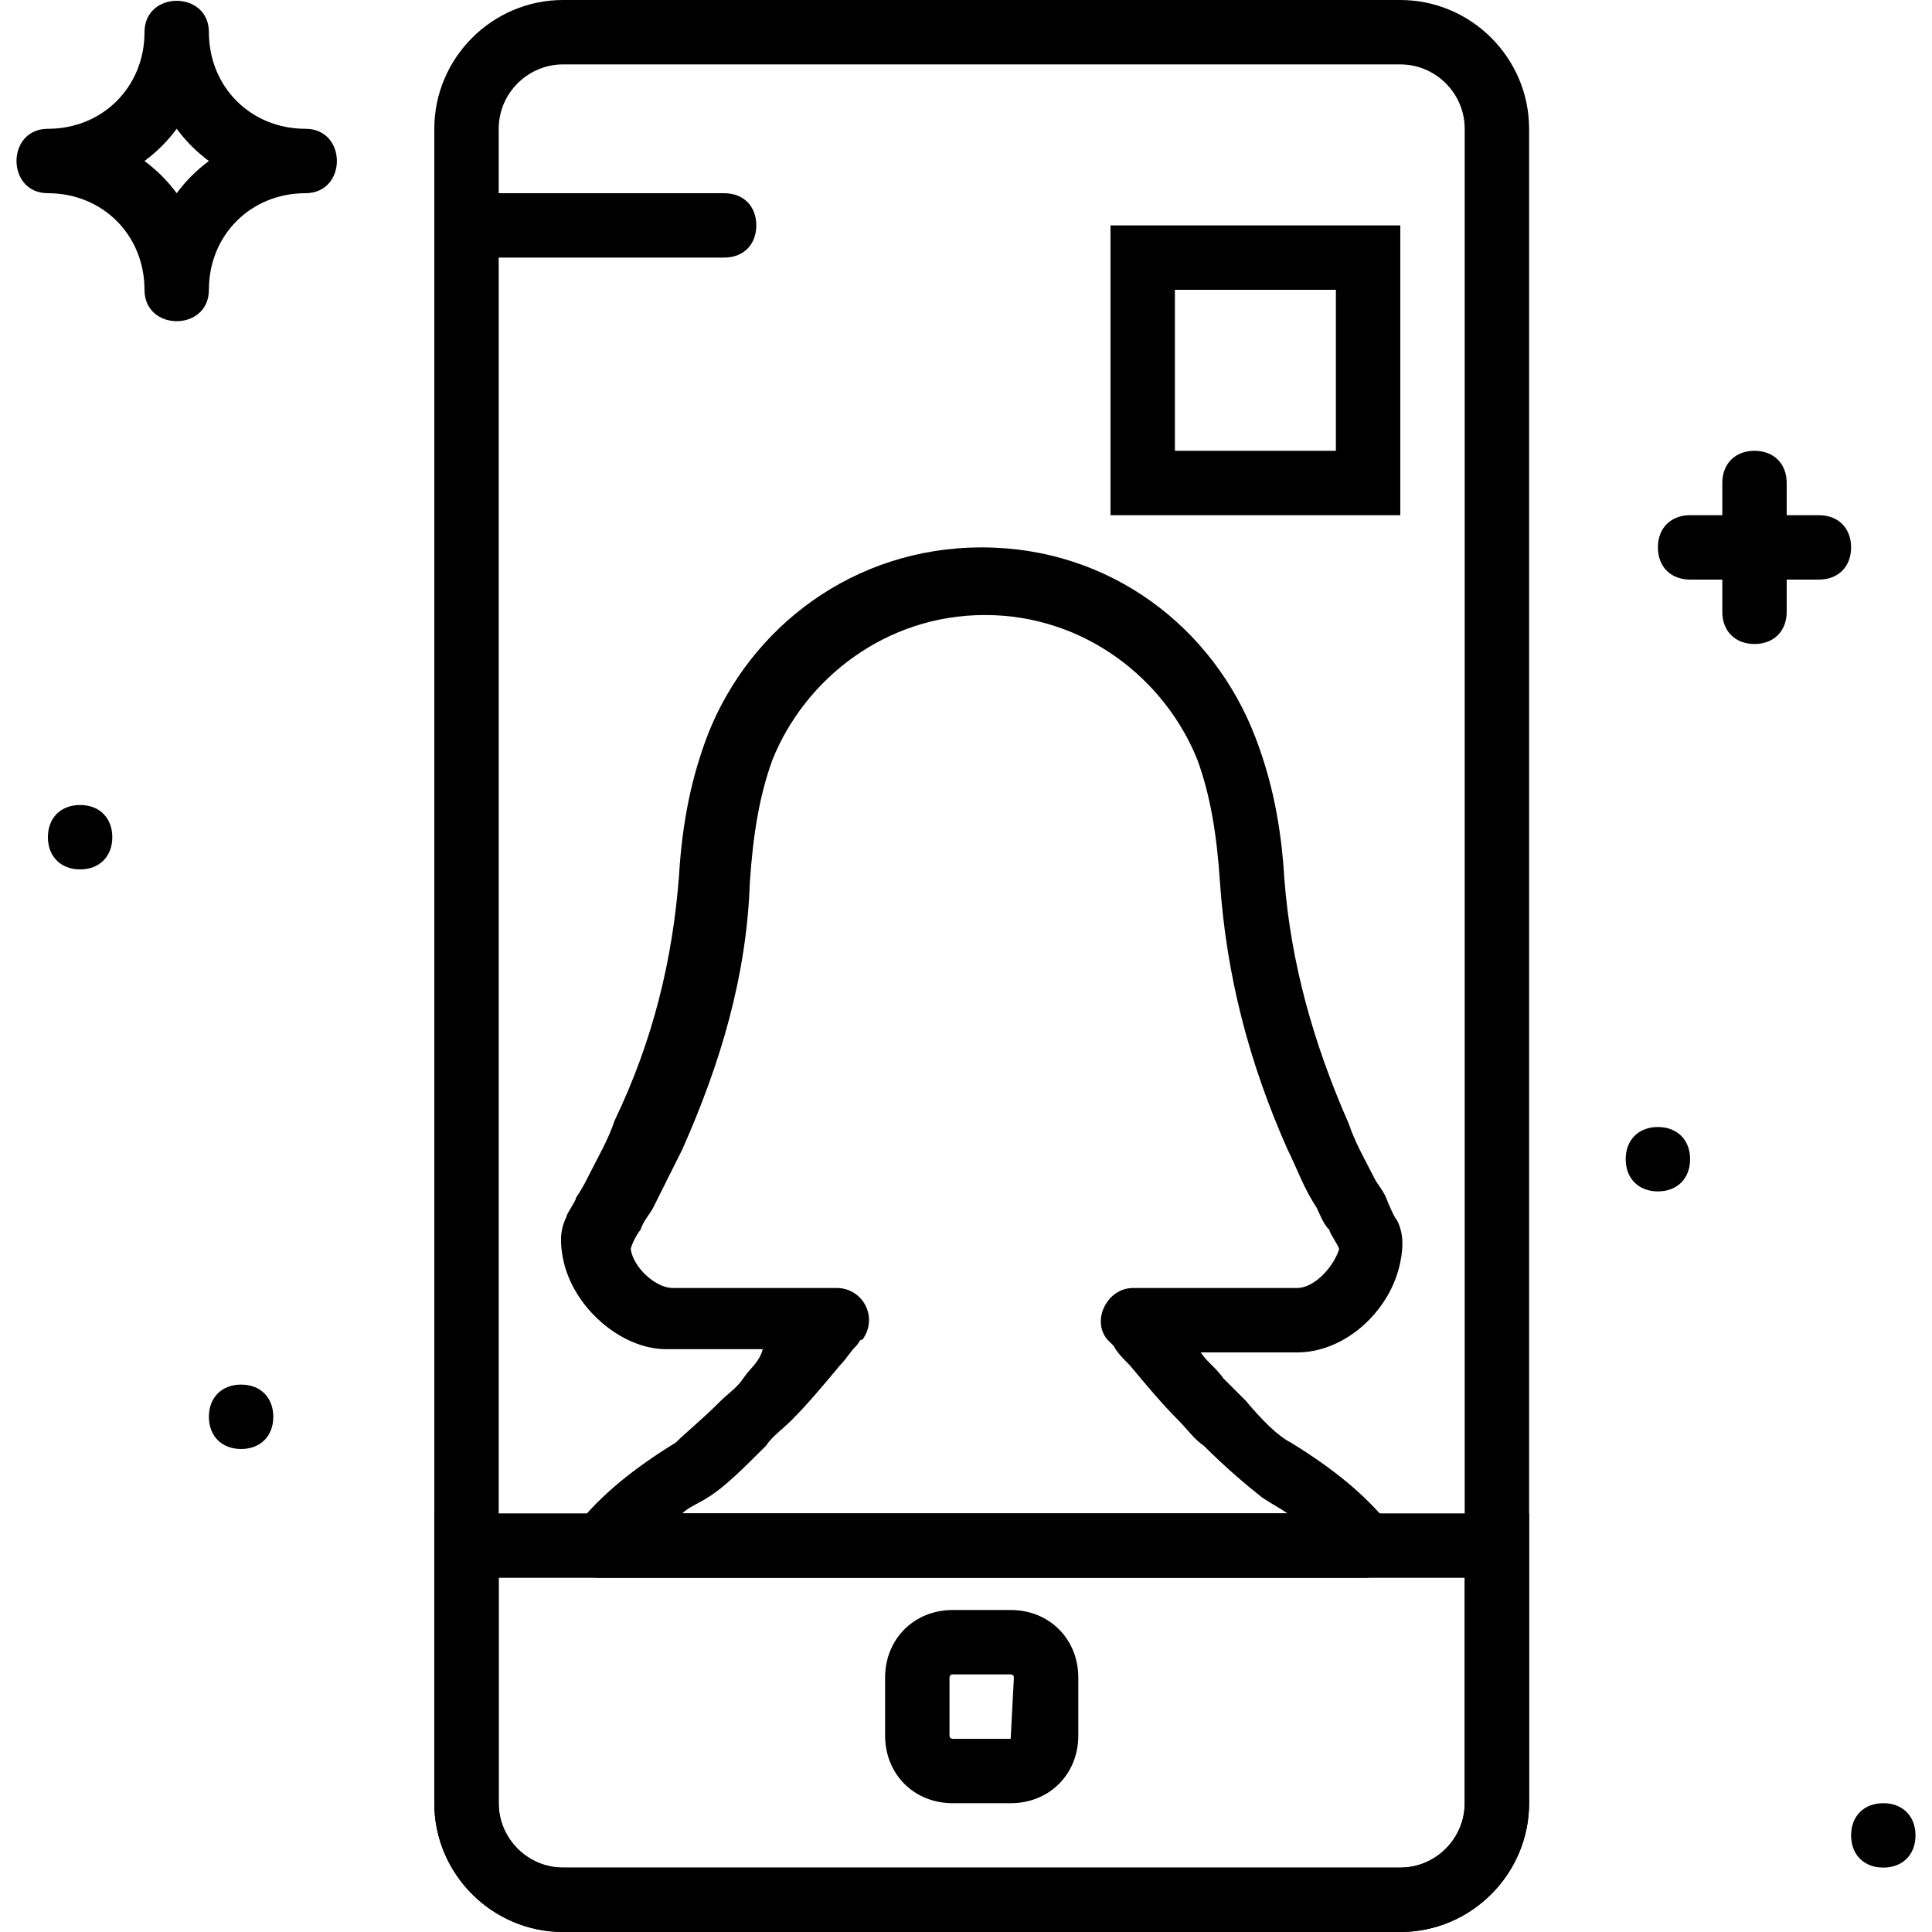
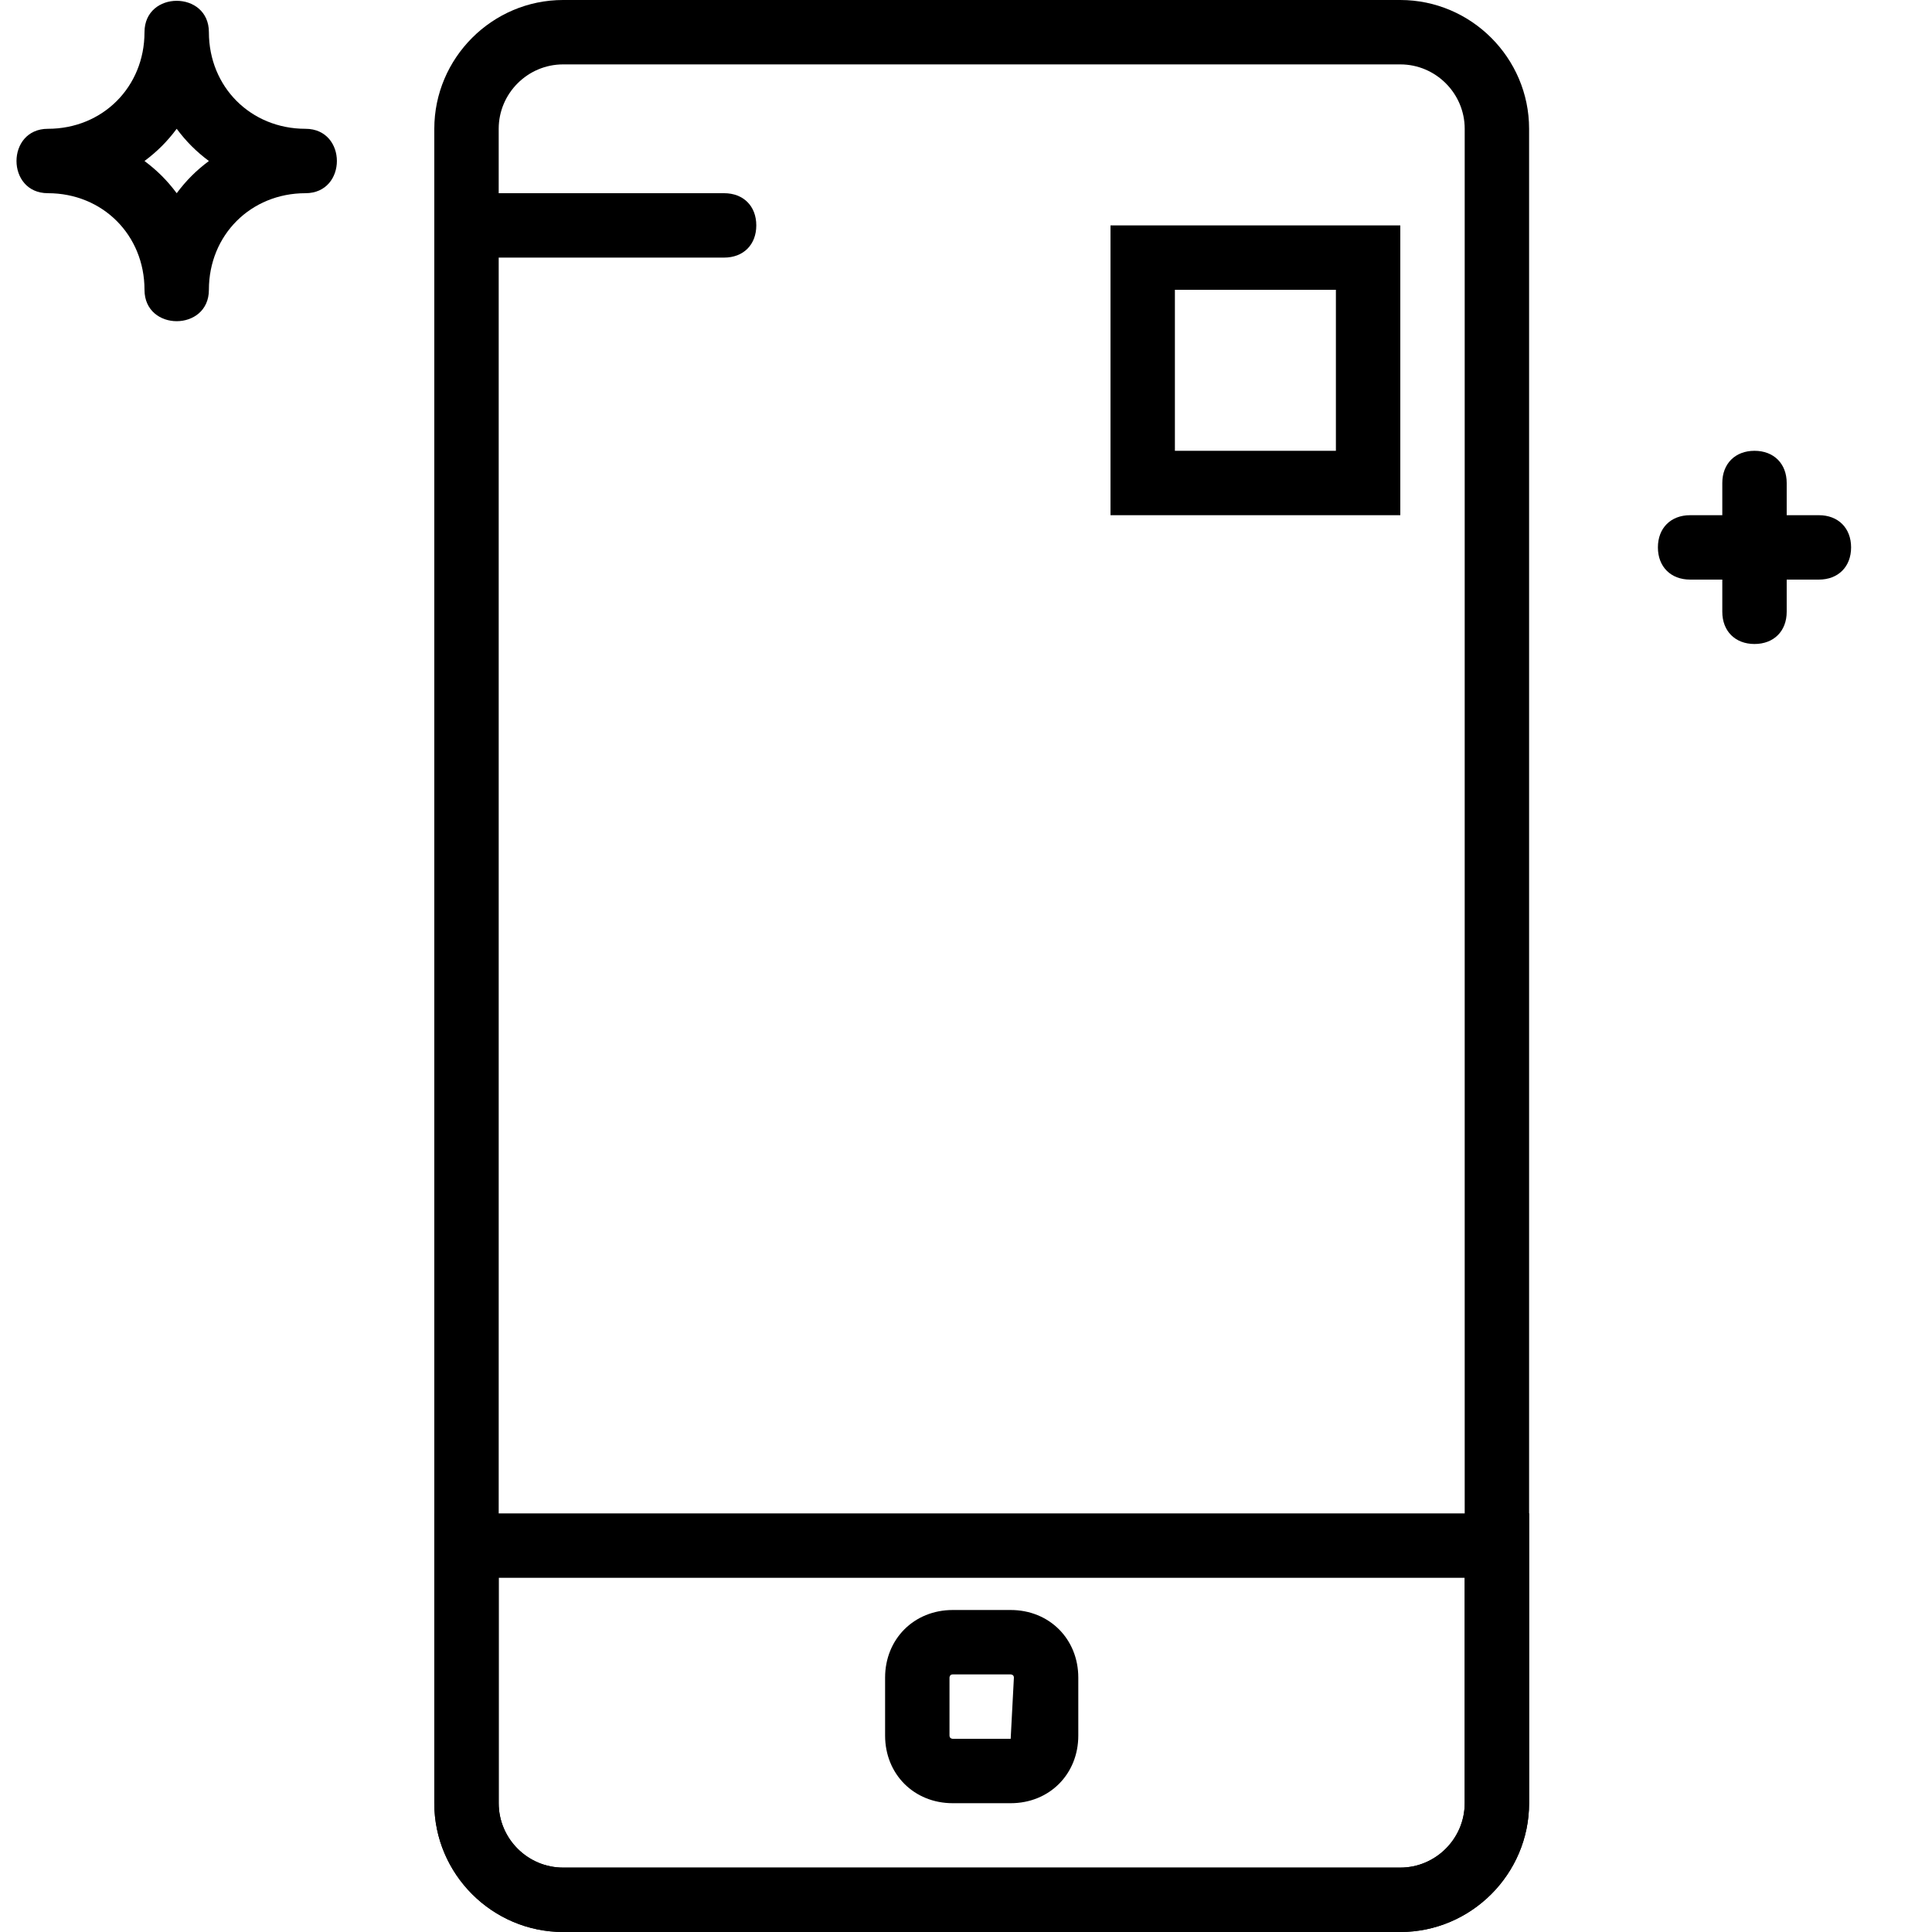
<svg xmlns="http://www.w3.org/2000/svg" fill="#000000" height="800px" width="800px" version="1.1" id="Layer_1" viewBox="0 0 512 512" xml:space="preserve">
  <g>
    <g>
      <path d="M267.84,426.667h-15.36c-10.24,0-17.92,7.68-17.92,17.92v15.36c0,10.24,7.68,17.92,17.92,17.92h15.36    c10.24,0,17.92-7.68,17.92-17.92v-15.36C285.76,434.347,278.08,426.667,267.84,426.667z M267.84,460.8h-15.36    c0,0-0.853,0-0.853-0.853v-15.36c0,0,0-0.853,0.853-0.853h15.36c0,0,0.853,0,0.853,0.853L267.84,460.8z" />
    </g>
  </g>
  <g>
    <g>
      <path d="M191.893,51.2h-68.267c-5.12,0-8.533,3.413-8.533,8.533s3.413,8.533,8.533,8.533h68.267c5.12,0,8.533-3.413,8.533-8.533    S197.013,51.2,191.893,51.2z" />
    </g>
  </g>
  <g>
    <g>
      <path d="M371.093,0H149.227c-18.773,0-34.133,15.36-34.133,34.133v443.733c0,18.773,15.36,34.133,34.133,34.133h221.867    c18.773,0,34.133-15.36,34.133-34.133V34.133C405.227,15.36,389.867,0,371.093,0z M388.16,477.867    c0,9.387-7.68,17.067-17.067,17.067H149.227c-9.387,0-17.067-7.68-17.067-17.067V34.133c0-9.387,7.68-17.067,17.067-17.067    h221.867c9.387,0,17.067,7.68,17.067,17.067V477.867z" />
    </g>
  </g>
  <g>
    <g>
      <path d="M115.093,401.067v76.8c0,18.773,15.36,34.133,34.133,34.133h221.867c18.773,0,34.133-15.36,34.133-34.133v-76.8H115.093z     M388.16,477.867c0,9.387-7.68,17.067-17.067,17.067H149.227c-9.387,0-17.067-7.68-17.067-17.067v-59.733h256V477.867z" />
    </g>
  </g>
  <g>
    <g>
      <path d="M294.293,59.733v76.8h76.8v-76.8H294.293z M354.027,119.467H311.36V76.8h42.667V119.467z" />
    </g>
  </g>
  <g>
    <g>
-       <path d="M371.093,334.507c0.853-4.267,0.853-7.68-0.853-11.093c-0.853-0.853-2.56-5.12-2.56-5.12    c-0.853-2.56-2.56-4.267-3.413-5.973c-2.56-5.12-5.12-9.387-6.827-14.507c-9.387-21.333-15.36-42.667-17.067-64.853    c-0.853-14.507-3.413-26.453-7.68-37.547c-11.093-29.013-38.4-50.347-72.533-50.347s-61.44,21.333-72.533,49.493    c-4.267,11.093-6.827,23.04-7.68,37.547c-1.707,22.187-6.827,43.52-17.067,64.853c-1.707,5.12-4.267,9.387-6.827,14.507    c-0.853,1.707-1.707,3.413-3.413,5.973c0,0.853-2.56,4.267-2.56,5.12c-1.707,3.413-1.707,6.827-0.853,11.093    c2.56,12.8,15.36,23.893,27.307,23.893h25.6c-0.853,3.413-3.413,5.12-5.12,7.68s-4.267,4.267-5.973,5.973    c-5.12,5.12-9.387,8.533-11.947,11.093C168,389.12,159.467,395.947,152.64,404.48c-5.12,5.12-0.853,13.653,5.973,13.653h203.093    c6.827,0,11.093-8.533,6.827-13.653c-6.827-8.533-15.36-15.36-26.453-22.187c-3.413-1.707-7.68-5.973-11.947-11.093    c-1.707-1.707-4.267-4.267-5.973-5.973c-1.707-2.56-4.267-4.267-5.973-6.827h25.6C356.587,358.4,368.533,347.307,371.093,334.507z     M293.44,354.987c0,0,0.853,0.853,1.707,1.707c0.853,1.707,2.56,3.413,4.267,5.12c4.267,5.12,8.533,10.24,12.8,14.507    c2.56,2.56,4.267,5.12,6.827,6.827c5.973,5.973,11.093,10.24,15.36,13.653c2.56,1.707,4.267,2.56,6.827,4.267H180.8    c1.707-1.707,4.267-2.56,6.827-4.267c4.267-2.56,9.387-7.68,15.36-13.653c1.707-2.56,4.267-4.267,6.827-6.827    c4.267-4.267,8.533-9.387,12.8-14.507c1.707-1.707,2.56-3.413,4.267-5.12c0.853-0.853,0.853-1.707,1.707-1.707    c4.267-5.973,0-13.653-6.827-13.653c-0.853,0-3.413,0-5.973,0c-1.707,0-3.413,0-4.267,0c-1.707,0-4.267,0-5.973,0H178.24    c-4.267,0-10.24-5.12-11.093-10.24c0-0.853,1.707-4.267,2.56-5.12c0.853-2.56,2.56-4.267,3.413-5.973    c2.56-5.12,5.12-10.24,7.68-15.36c10.24-23.04,17.067-46.08,17.92-70.827c0.853-12.8,2.56-23.04,5.973-32.427    c8.533-21.333,29.867-38.4,56.32-38.4c26.453,0,47.787,17.067,56.32,38.4c3.413,9.387,5.12,19.627,5.973,32.427    c1.707,24.747,7.68,47.787,17.92,70.827c2.56,5.12,4.267,10.24,7.68,15.36c0.853,1.707,1.707,4.267,3.413,5.973    c0,0.853,2.56,4.267,2.56,5.12c-1.707,5.12-6.827,10.24-11.093,10.24H316.48c-1.707,0-3.413,0-5.973,0c-1.707,0-3.413,0-4.267,0    c-2.56,0-4.267,0-5.973,0C293.44,341.333,289.173,349.867,293.44,354.987z" />
-     </g>
+       </g>
  </g>
  <g>
    <g>
      <path d="M80.96,34.133c-14.507,0-25.6-11.093-25.6-25.6c0-11.093-17.067-11.093-17.067,0c0,14.507-11.093,25.6-25.6,25.6    C1.6,34.133,1.6,51.2,12.693,51.2c14.507,0,25.6,11.093,25.6,25.6c0,11.093,17.067,11.093,17.067,0    c0-14.507,11.093-25.6,25.6-25.6C92.053,51.2,92.053,34.133,80.96,34.133z M46.827,51.2c-2.56-3.413-5.12-5.973-8.533-8.533    c3.413-2.56,5.973-5.12,8.533-8.533c2.56,3.413,5.12,5.973,8.533,8.533C51.947,45.227,49.387,47.787,46.827,51.2z" />
    </g>
  </g>
  <g>
    <g>
      <path d="M464.96,119.467c-5.12,0-8.533,3.413-8.533,8.533v34.133c0,5.12,3.413,8.533,8.533,8.533s8.533-3.413,8.533-8.533V128    C473.493,122.88,470.08,119.467,464.96,119.467z" />
    </g>
  </g>
  <g>
    <g>
      <path d="M482.027,136.533h-34.133c-5.12,0-8.533,3.413-8.533,8.533c0,5.12,3.413,8.533,8.533,8.533h34.133    c5.12,0,8.533-3.413,8.533-8.533C490.56,139.947,487.147,136.533,482.027,136.533z" />
    </g>
  </g>
  <g>
    <g>
-       <path d="M63.893,366.933c-5.12,0-8.533,3.413-8.533,8.533S58.773,384,63.893,384s8.533-3.413,8.533-8.533    S69.013,366.933,63.893,366.933z" />
-     </g>
+       </g>
  </g>
  <g>
    <g>
-       <path d="M21.227,213.333c-5.12,0-8.533,3.413-8.533,8.533s3.413,8.533,8.533,8.533s8.533-3.413,8.533-8.533    S26.347,213.333,21.227,213.333z" />
-     </g>
+       </g>
  </g>
  <g>
    <g>
-       <path d="M439.36,298.667c-5.12,0-8.533,3.413-8.533,8.533s3.413,8.533,8.533,8.533s8.533-3.413,8.533-8.533    S444.48,298.667,439.36,298.667z" />
-     </g>
+       </g>
  </g>
  <g>
    <g>
-       <path d="M499.093,477.867c-5.12,0-8.533,3.413-8.533,8.533s3.413,8.533,8.533,8.533s8.533-3.413,8.533-8.533    S504.213,477.867,499.093,477.867z" />
-     </g>
+       </g>
  </g>
</svg>